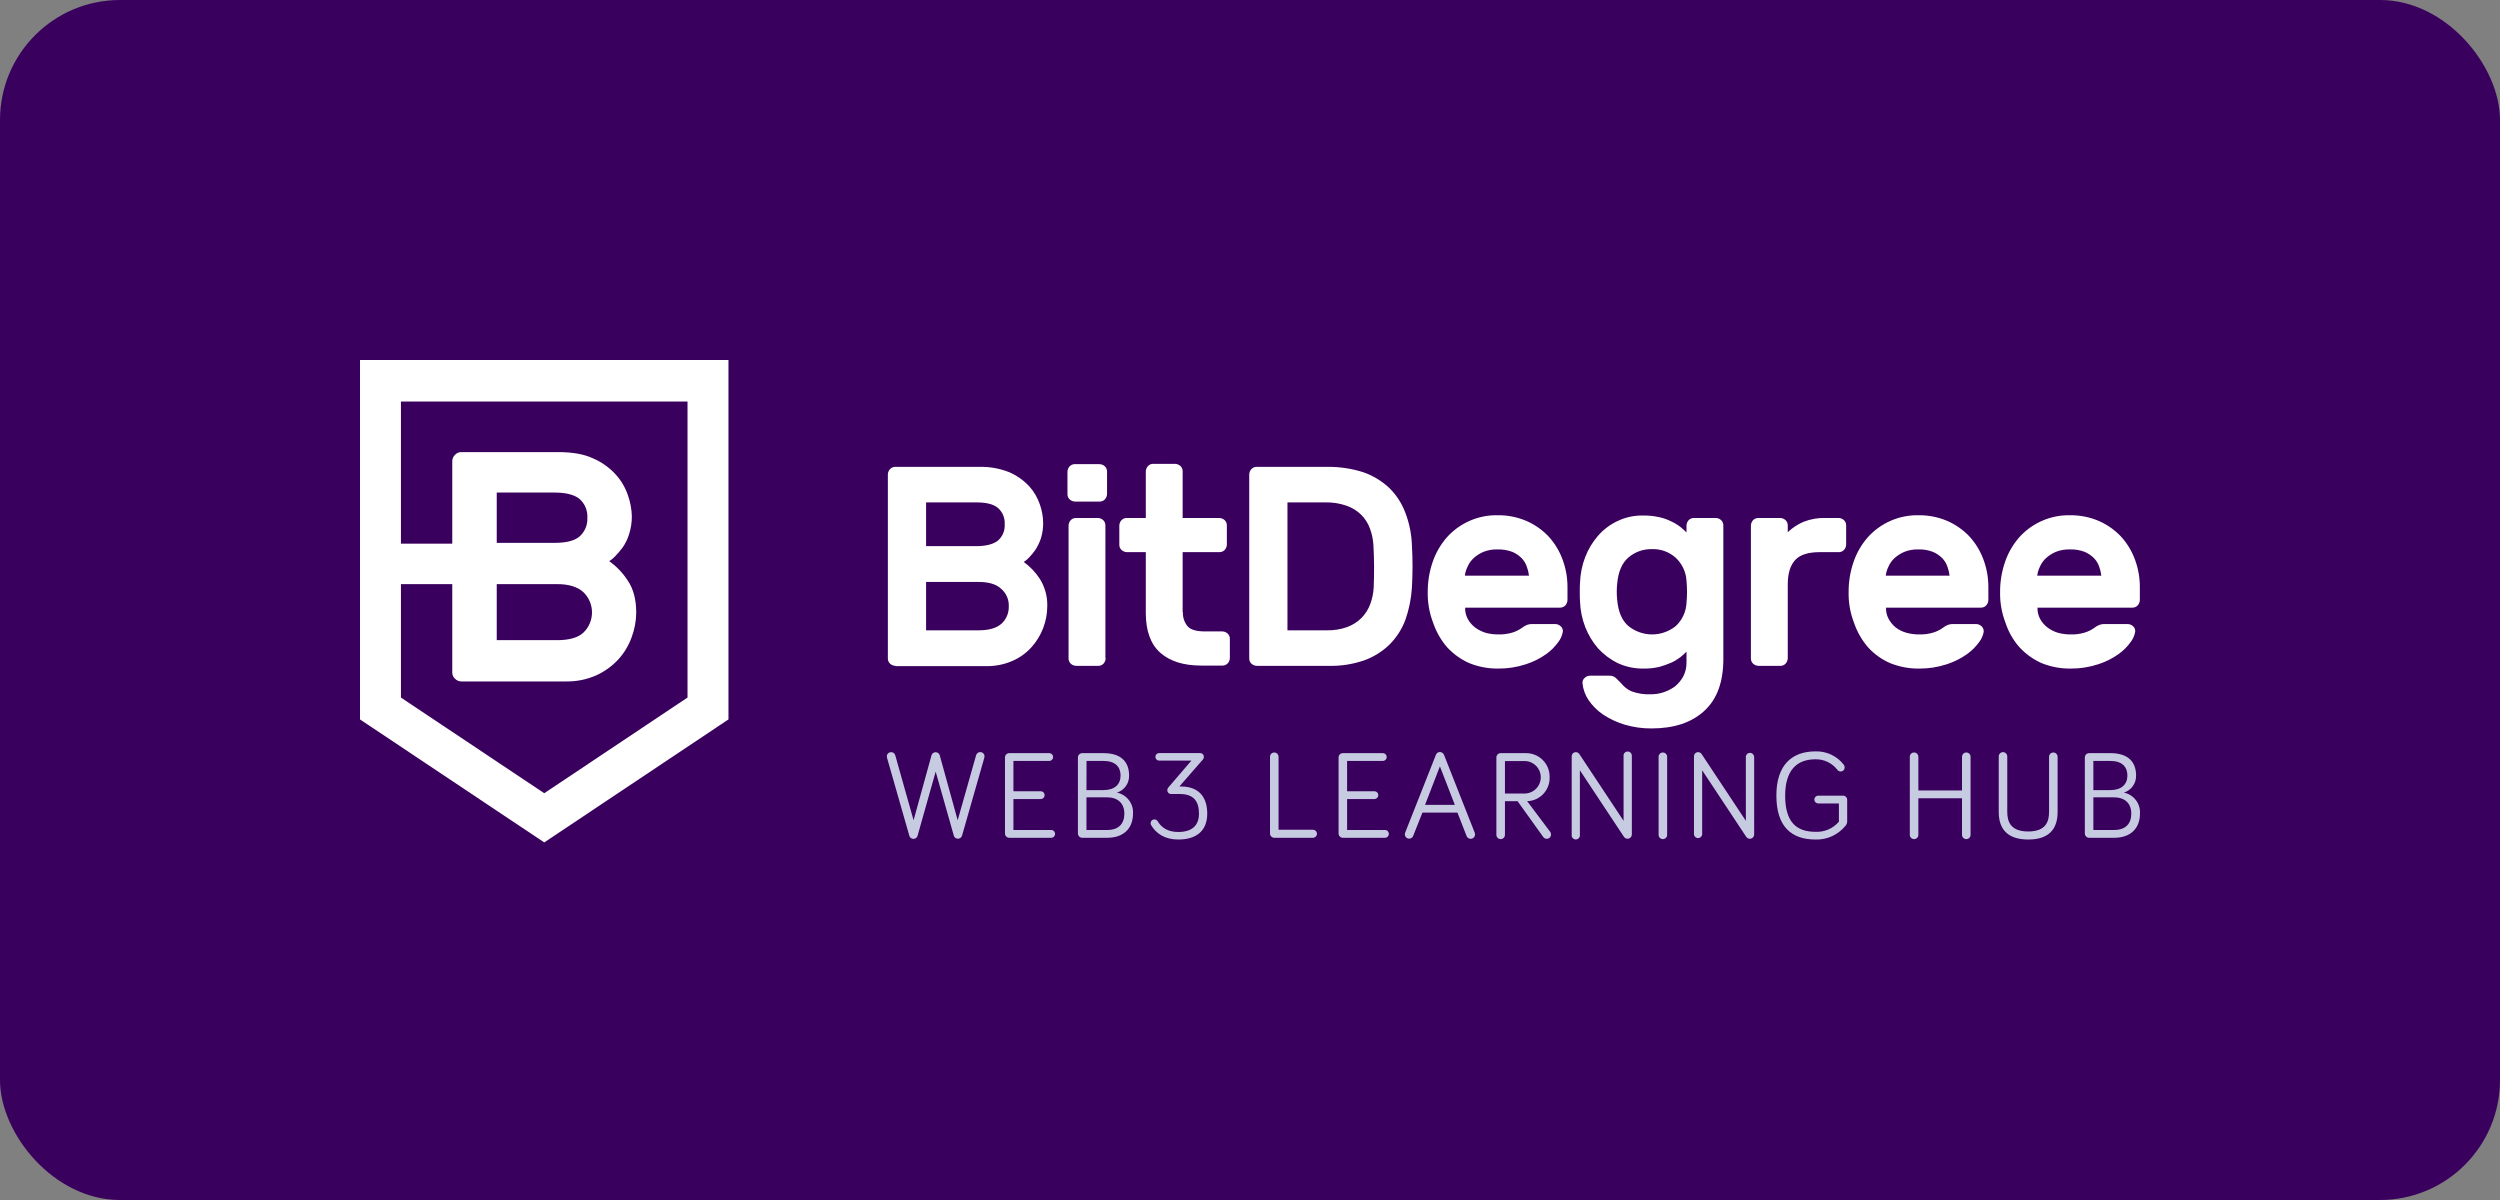
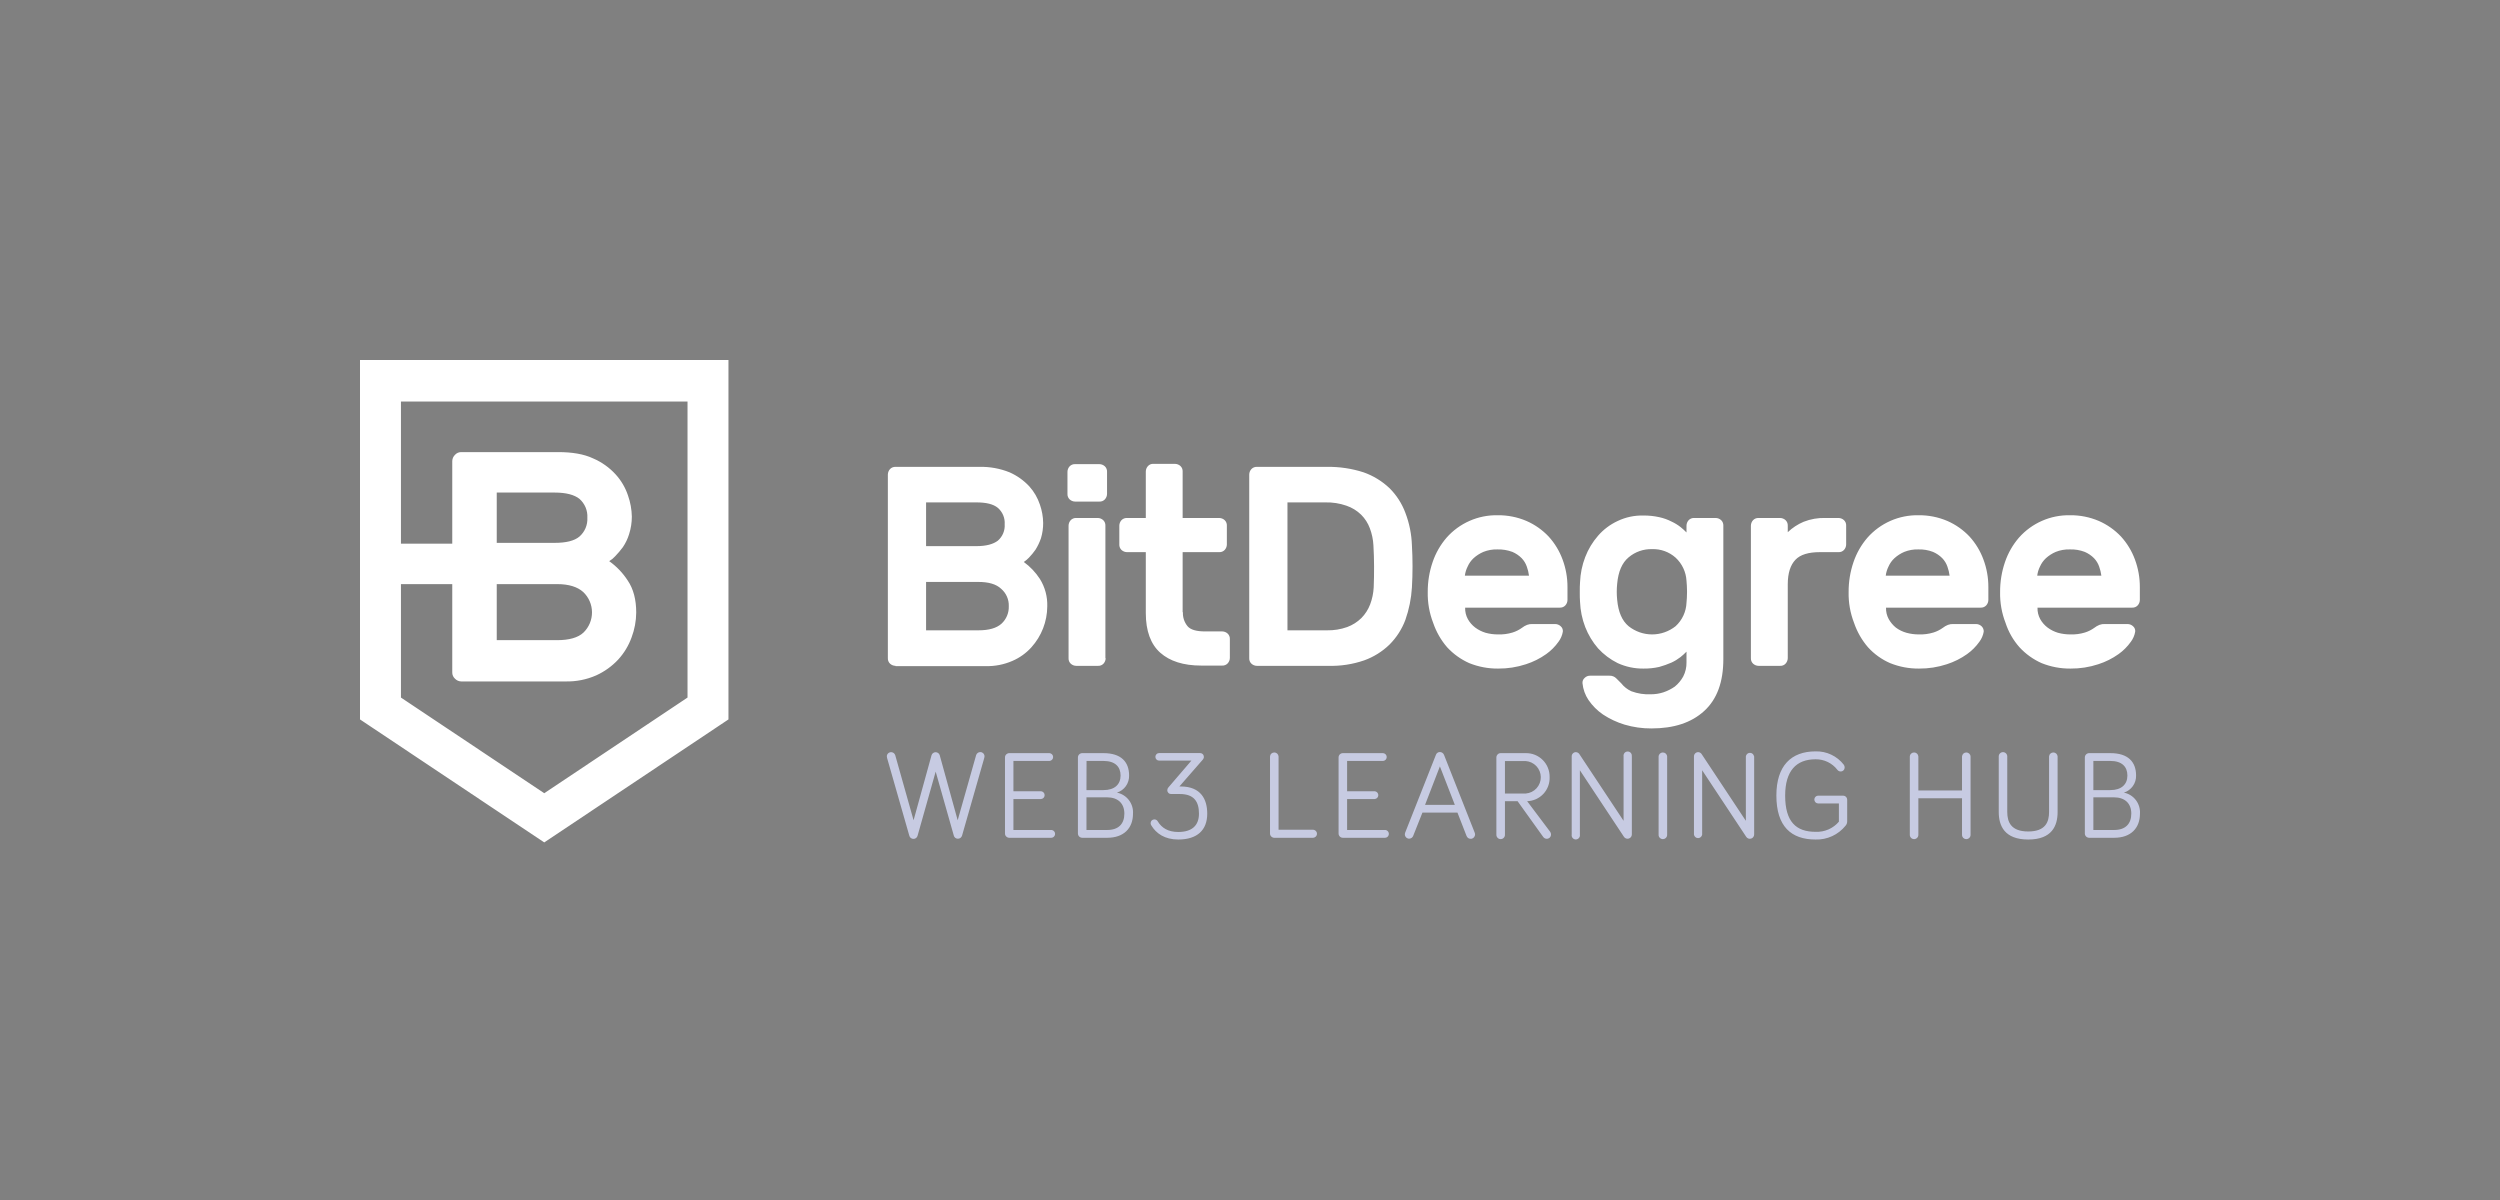
<svg xmlns="http://www.w3.org/2000/svg" width="125" height="60" viewBox="0 0 125 60" fill="none">
  <rect x="0" y="0" width="125" height="60" fill="#808080" stroke="none" />
-   <rect width="125" height="60" rx="6" fill="#3A005D" />
  <path d="M18 18V35.971L27.212 42.121L36.423 35.971V18H18ZM34.376 34.878L27.212 39.661L20.047 34.878V29.206H22.613V33.62C22.611 33.68 22.623 33.738 22.647 33.793C22.67 33.847 22.705 33.895 22.749 33.935C22.79 33.977 22.839 34.011 22.892 34.035C22.946 34.058 23.004 34.071 23.063 34.072H28.276C28.802 34.084 29.323 33.982 29.805 33.771C30.222 33.582 30.598 33.313 30.91 32.978C31.204 32.657 31.431 32.281 31.579 31.871C31.729 31.474 31.808 31.053 31.811 30.628C31.811 29.985 31.674 29.452 31.388 29.029C31.143 28.649 30.828 28.319 30.46 28.058C30.571 27.992 30.673 27.909 30.76 27.812C30.897 27.67 31.024 27.52 31.142 27.361C31.279 27.16 31.385 26.939 31.456 26.705C31.546 26.423 31.592 26.128 31.592 25.831C31.585 25.472 31.521 25.117 31.401 24.778C31.272 24.389 31.063 24.03 30.787 23.726C30.472 23.379 30.086 23.104 29.655 22.92C29.191 22.701 28.604 22.605 27.908 22.605H23.063C23.004 22.604 22.945 22.616 22.891 22.639C22.837 22.663 22.788 22.698 22.749 22.742C22.707 22.783 22.673 22.832 22.649 22.886C22.626 22.94 22.614 22.998 22.613 23.056V27.184H20.047V20.077H34.376V34.878ZM25.301 29.206H27.867C28.44 29.206 28.877 29.343 29.163 29.603C29.3 29.733 29.409 29.889 29.484 30.062C29.559 30.235 29.599 30.422 29.6 30.611C29.601 30.8 29.564 30.987 29.492 31.161C29.419 31.336 29.312 31.493 29.177 31.625C28.904 31.885 28.454 32.008 27.853 32.008H24.837V29.206H25.301ZM24.837 27.156V24.628H27.73C28.303 24.628 28.713 24.737 28.972 24.942C29.105 25.059 29.21 25.205 29.279 25.368C29.347 25.532 29.378 25.709 29.368 25.885C29.378 26.062 29.347 26.239 29.279 26.403C29.21 26.566 29.105 26.712 28.972 26.828C28.713 27.047 28.29 27.143 27.73 27.143H24.837V27.156ZM44.776 33.292C44.674 33.291 44.577 33.252 44.502 33.183C44.466 33.148 44.437 33.106 44.418 33.059C44.399 33.011 44.391 32.961 44.393 32.91V23.726C44.395 23.625 44.434 23.527 44.502 23.453C44.537 23.416 44.58 23.387 44.627 23.368C44.674 23.349 44.725 23.341 44.776 23.343H48.965C49.483 23.33 49.999 23.423 50.48 23.617C50.851 23.781 51.185 24.018 51.462 24.314C51.701 24.579 51.882 24.891 51.995 25.229C52.098 25.524 52.154 25.833 52.158 26.145C52.16 26.404 52.123 26.662 52.049 26.91C51.98 27.111 51.889 27.304 51.776 27.484C51.678 27.625 51.568 27.757 51.449 27.881C51.371 27.963 51.284 28.037 51.19 28.099C51.508 28.33 51.78 28.617 51.995 28.947C52.252 29.36 52.38 29.84 52.363 30.327C52.357 31.08 52.076 31.804 51.572 32.363C51.307 32.658 50.981 32.891 50.616 33.047C50.199 33.228 49.748 33.317 49.293 33.306H44.776V33.292ZM50.234 26.213C50.245 26.06 50.219 25.906 50.16 25.763C50.101 25.621 50.009 25.494 49.893 25.393C49.661 25.202 49.306 25.12 48.815 25.12H46.304V27.307H48.815C49.306 27.307 49.661 27.211 49.893 27.033C50.009 26.932 50.101 26.806 50.16 26.663C50.219 26.521 50.245 26.367 50.234 26.213ZM46.304 31.516H48.924C49.443 31.516 49.825 31.407 50.071 31.188C50.192 31.078 50.288 30.942 50.351 30.791C50.415 30.64 50.445 30.477 50.439 30.313C50.446 30.148 50.414 29.983 50.348 29.832C50.282 29.68 50.182 29.546 50.057 29.439C49.811 29.206 49.429 29.097 48.924 29.097H46.304V31.516ZM54.97 23.207C55.071 23.208 55.168 23.247 55.243 23.316C55.28 23.351 55.309 23.394 55.327 23.441C55.346 23.488 55.355 23.539 55.352 23.59V24.696C55.351 24.798 55.312 24.895 55.243 24.97C55.208 25.007 55.165 25.036 55.118 25.055C55.071 25.073 55.02 25.082 54.97 25.079H53.755C53.654 25.078 53.557 25.039 53.482 24.97C53.445 24.935 53.417 24.892 53.398 24.845C53.379 24.798 53.37 24.747 53.373 24.696V23.59C53.374 23.488 53.413 23.391 53.482 23.316C53.517 23.279 53.56 23.25 53.607 23.232C53.654 23.213 53.705 23.204 53.755 23.207H54.97ZM55.284 32.91C55.282 33.011 55.243 33.109 55.175 33.183C55.14 33.22 55.097 33.249 55.05 33.268C55.003 33.287 54.952 33.295 54.902 33.292H53.81C53.708 33.291 53.611 33.252 53.537 33.183C53.5 33.148 53.471 33.106 53.452 33.059C53.434 33.011 53.425 32.961 53.428 32.91V26.282C53.429 26.18 53.468 26.083 53.537 26.008C53.572 25.971 53.614 25.943 53.661 25.924C53.709 25.905 53.759 25.896 53.81 25.899H54.888C54.989 25.9 55.087 25.939 55.161 26.008C55.198 26.043 55.227 26.086 55.245 26.133C55.264 26.18 55.273 26.231 55.27 26.282V32.91H55.284ZM59.146 30.614C59.134 30.867 59.217 31.116 59.378 31.311C59.528 31.489 59.828 31.571 60.251 31.571H61.111C61.212 31.572 61.31 31.611 61.384 31.68C61.421 31.715 61.45 31.757 61.468 31.805C61.487 31.852 61.496 31.902 61.493 31.953V32.896C61.492 32.998 61.453 33.095 61.384 33.169C61.349 33.206 61.307 33.235 61.259 33.254C61.212 33.273 61.162 33.282 61.111 33.279H60.06C59.173 33.279 58.491 33.06 58.013 32.636C57.535 32.213 57.29 31.543 57.29 30.655V27.607H56.348C56.247 27.606 56.15 27.567 56.075 27.498C56.038 27.463 56.01 27.421 55.991 27.373C55.972 27.326 55.963 27.276 55.966 27.225V26.282C55.967 26.18 56.006 26.083 56.075 26.008C56.11 25.971 56.153 25.943 56.2 25.924C56.247 25.905 56.297 25.896 56.348 25.899H57.29V23.576C57.291 23.474 57.33 23.377 57.399 23.302C57.433 23.265 57.475 23.235 57.523 23.216C57.57 23.197 57.621 23.189 57.672 23.193H58.75C58.851 23.195 58.949 23.233 59.023 23.302C59.06 23.337 59.089 23.38 59.108 23.427C59.126 23.474 59.135 23.525 59.132 23.576V25.899H60.961C61.062 25.9 61.16 25.939 61.234 26.008C61.271 26.043 61.3 26.086 61.318 26.133C61.337 26.18 61.346 26.231 61.343 26.282V27.225C61.342 27.326 61.303 27.424 61.234 27.498C61.199 27.535 61.156 27.564 61.109 27.583C61.062 27.602 61.011 27.61 60.961 27.607H59.132V30.614H59.146ZM66.351 23.343C66.972 23.334 67.59 23.426 68.18 23.617C68.663 23.787 69.105 24.057 69.477 24.41C69.826 24.757 70.096 25.177 70.268 25.639C70.467 26.159 70.578 26.709 70.596 27.266C70.637 27.967 70.637 28.669 70.596 29.37C70.563 29.925 70.453 30.473 70.268 30.997C70.095 31.458 69.825 31.878 69.477 32.227C69.115 32.579 68.682 32.849 68.207 33.019C67.633 33.217 67.027 33.309 66.42 33.292H62.844C62.743 33.291 62.645 33.252 62.571 33.183C62.534 33.148 62.505 33.106 62.487 33.059C62.468 33.011 62.459 32.961 62.462 32.91V23.726C62.463 23.625 62.502 23.527 62.571 23.453C62.606 23.416 62.649 23.387 62.696 23.368C62.743 23.349 62.794 23.341 62.844 23.343H66.351ZM68.671 27.266C68.656 26.976 68.596 26.69 68.494 26.418C68.4 26.162 68.251 25.928 68.057 25.735C67.848 25.532 67.596 25.378 67.32 25.284C66.983 25.167 66.627 25.111 66.269 25.12H64.373V31.516H66.351C66.695 31.523 67.037 31.467 67.361 31.352C67.627 31.254 67.869 31.1 68.071 30.901C68.263 30.706 68.411 30.473 68.508 30.218C68.61 29.946 68.67 29.66 68.685 29.37C68.712 28.673 68.712 27.963 68.671 27.266ZM71.387 29.603C71.384 29.091 71.467 28.583 71.633 28.099C71.785 27.653 72.021 27.24 72.329 26.883C72.648 26.522 73.041 26.235 73.482 26.042C73.922 25.848 74.4 25.753 74.881 25.762C75.378 25.756 75.871 25.854 76.327 26.049C76.745 26.232 77.121 26.497 77.433 26.828C77.737 27.162 77.973 27.552 78.129 27.976C78.293 28.418 78.376 28.886 78.374 29.357V29.999C78.373 30.1 78.334 30.198 78.265 30.272C78.23 30.309 78.188 30.338 78.141 30.357C78.094 30.376 78.043 30.384 77.992 30.382H73.257C73.25 30.582 73.297 30.78 73.393 30.956C73.485 31.121 73.611 31.265 73.762 31.379C73.918 31.495 74.094 31.583 74.28 31.639C74.48 31.694 74.687 31.721 74.894 31.721C75.144 31.73 75.393 31.698 75.631 31.625C75.797 31.573 75.954 31.494 76.095 31.393C76.174 31.331 76.262 31.28 76.355 31.243C76.442 31.211 76.535 31.197 76.628 31.202H77.76C77.862 31.203 77.959 31.242 78.033 31.311C78.073 31.344 78.103 31.386 78.122 31.434C78.141 31.482 78.148 31.533 78.142 31.584C78.111 31.768 78.036 31.941 77.924 32.09C77.755 32.328 77.548 32.536 77.31 32.705C77.001 32.925 76.661 33.095 76.3 33.211C75.851 33.359 75.381 33.433 74.908 33.429C74.413 33.434 73.921 33.341 73.462 33.156C73.043 32.97 72.667 32.7 72.356 32.363C72.048 32.006 71.812 31.593 71.66 31.147C71.469 30.655 71.376 30.13 71.387 29.603ZM74.867 27.471C74.629 27.464 74.392 27.506 74.171 27.594C73.991 27.671 73.825 27.777 73.68 27.908C73.552 28.027 73.45 28.171 73.38 28.332C73.309 28.473 73.263 28.626 73.243 28.783H76.45C76.43 28.629 76.394 28.478 76.341 28.332C76.287 28.173 76.198 28.029 76.082 27.908C75.949 27.774 75.791 27.668 75.618 27.594C75.378 27.505 75.123 27.463 74.867 27.471ZM82.55 34.714C82.759 34.714 82.966 34.682 83.165 34.618C83.368 34.55 83.561 34.454 83.738 34.331C83.91 34.192 84.054 34.02 84.161 33.825C84.274 33.606 84.33 33.362 84.325 33.115V32.582C84.231 32.679 84.13 32.771 84.024 32.855C83.885 32.963 83.734 33.055 83.574 33.129C83.375 33.216 83.169 33.289 82.96 33.347C82.7 33.405 82.434 33.433 82.168 33.429C81.726 33.434 81.288 33.34 80.885 33.156C80.515 32.973 80.182 32.723 79.903 32.418C79.629 32.102 79.413 31.741 79.261 31.352C79.106 30.95 79.019 30.525 79.002 30.095C78.989 29.958 78.989 29.78 78.989 29.603C78.989 29.425 78.989 29.247 79.002 29.111C79.019 28.68 79.106 28.255 79.261 27.853C79.41 27.463 79.628 27.102 79.903 26.787C80.174 26.474 80.509 26.223 80.885 26.049C81.286 25.858 81.725 25.765 82.168 25.776C82.434 25.773 82.7 25.801 82.96 25.858C83.173 25.904 83.38 25.977 83.574 26.077C83.734 26.15 83.885 26.242 84.024 26.35C84.13 26.435 84.231 26.526 84.325 26.623V26.282C84.326 26.18 84.365 26.083 84.434 26.008C84.469 25.971 84.511 25.943 84.558 25.924C84.605 25.905 84.656 25.896 84.707 25.899H85.785C85.886 25.9 85.983 25.939 86.058 26.008C86.095 26.043 86.124 26.086 86.142 26.133C86.161 26.18 86.17 26.231 86.167 26.282V32.951C86.167 34.099 85.853 34.96 85.212 35.547C84.57 36.135 83.697 36.422 82.564 36.422C82.111 36.424 81.661 36.359 81.227 36.231C80.845 36.115 80.482 35.945 80.149 35.725C79.865 35.53 79.62 35.285 79.425 35.001C79.258 34.752 79.155 34.466 79.125 34.167C79.119 34.116 79.126 34.064 79.145 34.017C79.164 33.969 79.195 33.927 79.234 33.894C79.27 33.858 79.312 33.83 79.359 33.811C79.406 33.792 79.457 33.783 79.507 33.785H80.476C80.539 33.782 80.602 33.793 80.661 33.817C80.72 33.84 80.773 33.876 80.817 33.921L81.063 34.167C81.197 34.338 81.371 34.473 81.568 34.563C81.882 34.68 82.216 34.731 82.55 34.714ZM80.858 29.193C80.831 29.456 80.831 29.722 80.858 29.985C80.913 30.6 81.104 31.038 81.431 31.311C81.765 31.576 82.179 31.721 82.605 31.721C83.031 31.721 83.445 31.576 83.779 31.311C83.943 31.161 84.076 30.98 84.169 30.778C84.263 30.576 84.316 30.358 84.325 30.136C84.338 29.999 84.352 29.808 84.352 29.589C84.352 29.37 84.338 29.193 84.325 29.042C84.301 28.599 84.105 28.182 83.779 27.881C83.456 27.594 83.036 27.442 82.605 27.457C82.177 27.444 81.758 27.59 81.431 27.867C81.104 28.14 80.913 28.578 80.858 29.193ZM90.998 27.607C90.425 27.607 90.015 27.73 89.77 27.99C89.524 28.25 89.388 28.646 89.388 29.22V32.91C89.386 33.011 89.347 33.109 89.278 33.183C89.244 33.22 89.201 33.249 89.154 33.268C89.107 33.287 89.056 33.295 89.005 33.292H87.927C87.826 33.291 87.729 33.252 87.654 33.183C87.618 33.148 87.589 33.106 87.57 33.059C87.551 33.011 87.543 32.961 87.545 32.91V26.282C87.547 26.18 87.585 26.083 87.654 26.008C87.689 25.971 87.732 25.943 87.779 25.924C87.826 25.905 87.877 25.896 87.927 25.899H89.005C89.107 25.9 89.204 25.939 89.278 26.008C89.315 26.043 89.344 26.086 89.363 26.133C89.382 26.18 89.39 26.231 89.388 26.282V26.61C89.618 26.39 89.886 26.214 90.179 26.09C90.53 25.951 90.907 25.886 91.285 25.899H91.926C92.027 25.9 92.125 25.939 92.199 26.008C92.236 26.043 92.265 26.086 92.284 26.133C92.302 26.18 92.311 26.231 92.308 26.282V27.225C92.307 27.326 92.268 27.424 92.199 27.498C92.164 27.535 92.122 27.564 92.074 27.583C92.027 27.602 91.977 27.61 91.926 27.607H90.998ZM92.431 29.603C92.428 29.091 92.511 28.583 92.677 28.099C92.829 27.653 93.065 27.24 93.373 26.883C93.692 26.522 94.085 26.235 94.525 26.042C94.966 25.848 95.444 25.753 95.924 25.762C96.421 25.756 96.914 25.854 97.371 26.049C97.788 26.232 98.164 26.497 98.477 26.828C98.78 27.162 99.017 27.552 99.172 27.976C99.337 28.418 99.42 28.886 99.418 29.357V29.999C99.417 30.1 99.378 30.198 99.309 30.272C99.274 30.309 99.232 30.338 99.184 30.357C99.137 30.376 99.087 30.384 99.036 30.382H94.301C94.294 30.582 94.341 30.78 94.437 30.956C94.528 31.118 94.648 31.261 94.792 31.379C94.952 31.498 95.132 31.586 95.324 31.639C95.524 31.694 95.731 31.721 95.938 31.721C96.187 31.73 96.436 31.698 96.675 31.625C96.841 31.573 96.998 31.494 97.139 31.393C97.218 31.331 97.305 31.28 97.398 31.243C97.486 31.211 97.579 31.197 97.671 31.202H98.804C98.905 31.203 99.003 31.242 99.077 31.311C99.114 31.346 99.143 31.388 99.162 31.436C99.18 31.483 99.189 31.534 99.186 31.584C99.155 31.768 99.08 31.941 98.968 32.09C98.799 32.328 98.591 32.536 98.354 32.705C98.045 32.925 97.704 33.095 97.344 33.211C96.895 33.359 96.425 33.433 95.952 33.429C95.456 33.434 94.965 33.341 94.505 33.156C94.085 32.973 93.708 32.703 93.4 32.363C93.092 32.006 92.856 31.593 92.704 31.147C92.513 30.655 92.42 30.13 92.431 29.603ZM95.911 27.471C95.673 27.464 95.436 27.506 95.215 27.594C95.035 27.671 94.869 27.777 94.724 27.908C94.595 28.027 94.493 28.171 94.423 28.332C94.353 28.473 94.307 28.626 94.287 28.783H97.48C97.46 28.629 97.424 28.478 97.371 28.332C97.317 28.173 97.228 28.029 97.112 27.908C96.979 27.774 96.821 27.668 96.648 27.594C96.413 27.504 96.162 27.462 95.911 27.471ZM100.005 29.603C100.002 29.091 100.085 28.583 100.251 28.099C100.403 27.653 100.639 27.24 100.947 26.883C101.266 26.522 101.659 26.235 102.1 26.042C102.54 25.848 103.018 25.753 103.499 25.762C103.996 25.756 104.488 25.854 104.945 26.049C105.362 26.232 105.738 26.497 106.051 26.828C106.355 27.162 106.591 27.552 106.747 27.976C106.911 28.418 106.994 28.886 106.992 29.357V29.999C106.991 30.1 106.952 30.198 106.883 30.272C106.848 30.309 106.806 30.338 106.759 30.357C106.712 30.376 106.661 30.384 106.61 30.382H101.875C101.868 30.582 101.915 30.78 102.011 30.956C102.103 31.121 102.229 31.265 102.38 31.379C102.536 31.495 102.712 31.583 102.898 31.639C103.098 31.694 103.305 31.721 103.512 31.721C103.762 31.73 104.011 31.698 104.249 31.625C104.415 31.573 104.572 31.494 104.713 31.393C104.792 31.331 104.88 31.28 104.973 31.243C105.06 31.211 105.153 31.197 105.245 31.202H106.378C106.48 31.203 106.577 31.242 106.651 31.311C106.69 31.344 106.721 31.386 106.74 31.434C106.759 31.482 106.766 31.533 106.76 31.584C106.729 31.768 106.654 31.941 106.542 32.09C106.373 32.328 106.165 32.536 105.928 32.705C105.619 32.925 105.279 33.095 104.918 33.211C104.469 33.359 103.999 33.433 103.526 33.429C103.031 33.434 102.539 33.341 102.079 33.156C101.661 32.97 101.285 32.7 100.974 32.363C100.661 32.01 100.424 31.596 100.278 31.147C100.087 30.655 99.994 30.13 100.005 29.603ZM103.485 27.471C103.247 27.464 103.01 27.506 102.789 27.594C102.609 27.671 102.443 27.777 102.298 27.908C102.17 28.027 102.067 28.171 101.997 28.332C101.927 28.473 101.881 28.626 101.861 28.783H105.068C105.048 28.629 105.011 28.478 104.959 28.332C104.904 28.173 104.816 28.029 104.7 27.908C104.567 27.774 104.409 27.668 104.236 27.594C103.996 27.503 103.741 27.461 103.485 27.471Z" fill="white" />
  <path d="M46.784 38.581L45.88 41.781C45.869 41.828 45.843 41.87 45.805 41.9C45.767 41.93 45.72 41.946 45.672 41.944C45.625 41.945 45.58 41.929 45.542 41.901C45.505 41.873 45.478 41.833 45.466 41.787L44.354 37.898C44.347 37.873 44.343 37.847 44.342 37.821C44.341 37.793 44.347 37.766 44.357 37.74C44.368 37.714 44.384 37.69 44.403 37.67C44.423 37.651 44.447 37.635 44.473 37.624C44.499 37.614 44.526 37.608 44.554 37.608C44.601 37.608 44.646 37.623 44.684 37.65C44.721 37.678 44.748 37.717 44.762 37.761L45.679 41.013L46.577 37.761C46.59 37.718 46.618 37.679 46.654 37.652C46.691 37.625 46.736 37.61 46.782 37.61C46.827 37.61 46.872 37.625 46.909 37.652C46.946 37.679 46.973 37.718 46.986 37.761L47.884 41.013L48.805 37.761C48.818 37.716 48.845 37.676 48.883 37.648C48.92 37.619 48.966 37.604 49.013 37.604C49.041 37.604 49.069 37.609 49.095 37.62C49.12 37.631 49.144 37.646 49.164 37.666C49.184 37.686 49.199 37.71 49.21 37.736C49.221 37.761 49.226 37.789 49.226 37.817C49.225 37.843 49.221 37.869 49.214 37.894L48.103 41.779C48.09 41.824 48.063 41.864 48.025 41.893C47.988 41.921 47.942 41.936 47.895 41.936C47.847 41.937 47.8 41.921 47.762 41.891C47.724 41.861 47.698 41.819 47.688 41.772L46.784 38.581ZM50.462 41.889C50.434 41.889 50.406 41.883 50.38 41.873C50.355 41.862 50.331 41.846 50.311 41.827C50.291 41.807 50.276 41.783 50.265 41.757C50.255 41.731 50.249 41.703 50.249 41.675V37.871C50.249 37.843 50.255 37.815 50.265 37.789C50.276 37.763 50.291 37.739 50.311 37.719C50.331 37.7 50.355 37.684 50.38 37.673C50.406 37.663 50.434 37.657 50.462 37.657H52.478C52.527 37.661 52.572 37.684 52.605 37.72C52.638 37.756 52.657 37.803 52.657 37.852C52.657 37.901 52.638 37.948 52.605 37.984C52.572 38.021 52.527 38.043 52.478 38.047H50.671V39.562H52.053C52.102 39.567 52.148 39.589 52.181 39.625C52.214 39.661 52.232 39.708 52.232 39.757C52.232 39.806 52.214 39.853 52.181 39.89C52.148 39.926 52.102 39.948 52.053 39.952H50.671V41.499H52.542C52.569 41.497 52.596 41.5 52.621 41.509C52.647 41.518 52.67 41.532 52.69 41.55C52.71 41.568 52.726 41.59 52.737 41.615C52.748 41.64 52.754 41.667 52.754 41.694C52.754 41.721 52.748 41.748 52.737 41.772C52.726 41.797 52.71 41.819 52.69 41.838C52.67 41.856 52.647 41.87 52.621 41.879C52.596 41.887 52.569 41.891 52.542 41.889H50.462ZM54.11 41.889C54.054 41.888 53.999 41.866 53.959 41.826C53.919 41.786 53.897 41.732 53.896 41.675V37.871C53.897 37.814 53.919 37.76 53.959 37.72C53.999 37.68 54.054 37.658 54.11 37.657H55.175C56.059 37.657 56.455 38.097 56.455 38.777C56.46 38.966 56.403 39.152 56.294 39.306C56.184 39.46 56.026 39.574 55.846 39.631C56.084 39.679 56.297 39.812 56.445 40.005C56.593 40.198 56.666 40.439 56.65 40.682C56.65 41.41 56.191 41.889 55.363 41.889H54.11ZM54.323 39.505H55.175C55.734 39.505 56.029 39.217 56.029 38.777C56.029 38.337 55.756 38.047 55.175 38.047H54.327L54.323 39.505ZM54.323 41.499H55.359C55.931 41.499 56.218 41.19 56.218 40.679C56.218 40.168 55.892 39.867 55.359 39.867H54.323V41.499ZM59.031 39.323C60.055 39.323 60.362 39.977 60.362 40.682C60.362 41.502 59.866 41.976 58.912 41.976C58.24 41.976 57.807 41.675 57.563 41.267C57.542 41.235 57.531 41.197 57.531 41.159C57.531 41.134 57.535 41.109 57.544 41.086C57.554 41.063 57.568 41.042 57.585 41.024C57.603 41.007 57.624 40.993 57.647 40.983C57.67 40.974 57.695 40.97 57.72 40.97C57.755 40.97 57.789 40.979 57.819 40.997C57.848 41.015 57.873 41.04 57.889 41.071C58.083 41.392 58.403 41.599 58.912 41.599C59.608 41.599 59.948 41.267 59.948 40.682C59.948 40.097 59.715 39.701 58.993 39.701H58.553C58.529 39.701 58.504 39.696 58.481 39.687C58.458 39.678 58.437 39.664 58.419 39.646C58.402 39.629 58.388 39.608 58.379 39.585C58.369 39.562 58.365 39.537 58.365 39.512C58.364 39.462 58.382 39.413 58.416 39.375L59.57 38.031H57.957C57.907 38.031 57.859 38.011 57.824 37.975C57.789 37.94 57.769 37.892 57.769 37.842C57.769 37.792 57.789 37.744 57.824 37.709C57.859 37.673 57.907 37.653 57.957 37.653H60.004C60.029 37.653 60.054 37.658 60.077 37.667C60.1 37.676 60.121 37.69 60.138 37.708C60.156 37.725 60.17 37.746 60.179 37.769C60.188 37.792 60.193 37.817 60.193 37.842C60.194 37.867 60.19 37.892 60.181 37.915C60.172 37.939 60.159 37.96 60.142 37.979L58.968 39.325L59.031 39.323ZM65.647 41.487C65.7 41.487 65.751 41.508 65.789 41.546C65.827 41.583 65.848 41.634 65.848 41.688C65.848 41.741 65.827 41.792 65.789 41.83C65.751 41.867 65.7 41.889 65.647 41.889H63.714C63.685 41.889 63.658 41.883 63.632 41.873C63.606 41.862 63.582 41.846 63.562 41.827C63.543 41.807 63.527 41.783 63.516 41.757C63.506 41.731 63.5 41.703 63.501 41.675V37.82C63.505 37.766 63.529 37.716 63.569 37.679C63.608 37.643 63.66 37.623 63.714 37.623C63.768 37.623 63.82 37.643 63.859 37.679C63.899 37.716 63.923 37.766 63.928 37.82V41.487H65.647ZM67.142 41.889C67.114 41.889 67.086 41.883 67.06 41.873C67.034 41.862 67.01 41.846 66.991 41.827C66.971 41.807 66.955 41.783 66.945 41.757C66.934 41.731 66.928 41.703 66.929 41.675V37.871C66.928 37.843 66.934 37.815 66.945 37.789C66.955 37.763 66.971 37.739 66.991 37.719C67.01 37.7 67.034 37.684 67.06 37.673C67.086 37.663 67.114 37.657 67.142 37.657H69.157C69.206 37.661 69.251 37.684 69.285 37.72C69.318 37.756 69.336 37.803 69.336 37.852C69.336 37.901 69.318 37.948 69.285 37.984C69.251 38.021 69.206 38.043 69.157 38.047H67.355V39.562H68.737C68.786 39.567 68.831 39.589 68.864 39.625C68.897 39.661 68.916 39.708 68.916 39.757C68.916 39.806 68.897 39.853 68.864 39.89C68.831 39.926 68.786 39.948 68.737 39.952H67.355V41.499H69.231C69.258 41.497 69.285 41.5 69.311 41.509C69.336 41.518 69.359 41.532 69.379 41.55C69.399 41.568 69.415 41.59 69.426 41.615C69.437 41.64 69.442 41.667 69.442 41.694C69.442 41.721 69.437 41.748 69.426 41.772C69.415 41.797 69.399 41.819 69.379 41.838C69.359 41.856 69.336 41.87 69.311 41.879C69.285 41.887 69.258 41.891 69.231 41.889H67.142ZM71.121 40.631L70.664 41.782C70.65 41.826 70.622 41.864 70.585 41.891C70.547 41.919 70.502 41.933 70.457 41.934C70.4 41.933 70.346 41.91 70.306 41.87C70.266 41.83 70.243 41.776 70.242 41.719C70.243 41.687 70.249 41.655 70.261 41.625L71.794 37.746C71.807 37.704 71.834 37.667 71.87 37.641C71.906 37.614 71.95 37.601 71.995 37.601C72.04 37.602 72.084 37.616 72.121 37.642C72.158 37.667 72.186 37.704 72.202 37.746L73.734 41.63C73.746 41.66 73.752 41.692 73.754 41.724C73.753 41.776 73.734 41.826 73.7 41.865C73.667 41.904 73.62 41.931 73.569 41.939C73.518 41.947 73.466 41.937 73.421 41.911C73.377 41.884 73.343 41.843 73.326 41.794L72.873 40.631H71.121ZM71.995 38.319L71.253 40.242H72.741L71.995 38.319ZM75.247 41.724C75.249 41.754 75.245 41.784 75.236 41.812C75.226 41.84 75.21 41.865 75.19 41.887C75.17 41.909 75.146 41.926 75.119 41.938C75.092 41.95 75.063 41.956 75.033 41.956C75.003 41.956 74.974 41.95 74.947 41.938C74.92 41.926 74.896 41.909 74.876 41.887C74.856 41.865 74.84 41.84 74.831 41.812C74.821 41.784 74.817 41.754 74.819 41.724V37.871C74.819 37.843 74.825 37.815 74.835 37.789C74.846 37.763 74.862 37.739 74.881 37.719C74.901 37.7 74.925 37.684 74.951 37.673C74.977 37.663 75.004 37.657 75.032 37.657H76.282C76.441 37.654 76.599 37.682 76.746 37.741C76.893 37.8 77.026 37.889 77.138 38.001C77.251 38.113 77.339 38.247 77.397 38.395C77.456 38.542 77.484 38.7 77.481 38.859C77.486 39.012 77.462 39.164 77.408 39.307C77.355 39.451 77.274 39.582 77.169 39.694C77.065 39.805 76.939 39.895 76.8 39.958C76.66 40.02 76.51 40.055 76.357 40.059L77.507 41.588C77.537 41.627 77.552 41.675 77.55 41.724C77.55 41.753 77.545 41.781 77.535 41.807C77.524 41.833 77.508 41.857 77.489 41.877C77.469 41.897 77.445 41.912 77.419 41.923C77.393 41.934 77.365 41.939 77.337 41.939C77.301 41.939 77.265 41.93 77.233 41.912C77.201 41.895 77.174 41.869 77.154 41.838L75.88 40.061H75.247V41.724ZM75.247 39.675H76.295C76.499 39.658 76.69 39.564 76.829 39.412C76.967 39.259 77.043 39.06 77.04 38.855C77.038 38.649 76.957 38.452 76.816 38.303C76.674 38.154 76.481 38.064 76.275 38.052H75.247V39.675ZM81.592 37.815V41.724C81.592 41.77 81.577 41.814 81.55 41.85C81.523 41.886 81.486 41.913 81.443 41.927C81.4 41.941 81.354 41.941 81.311 41.927C81.268 41.914 81.23 41.887 81.204 41.85L78.994 38.513V41.731C78.999 41.761 78.997 41.791 78.989 41.821C78.981 41.85 78.967 41.877 78.947 41.899C78.928 41.922 78.904 41.941 78.876 41.953C78.849 41.966 78.819 41.973 78.789 41.973C78.759 41.973 78.73 41.966 78.702 41.953C78.675 41.941 78.651 41.922 78.631 41.899C78.612 41.877 78.597 41.85 78.59 41.821C78.581 41.791 78.58 41.761 78.585 41.731V37.815C78.585 37.76 78.607 37.707 78.646 37.668C78.685 37.629 78.737 37.607 78.792 37.607C78.825 37.608 78.858 37.616 78.887 37.631C78.916 37.646 78.942 37.668 78.961 37.694L81.179 41.041V37.816C81.174 37.786 81.176 37.756 81.184 37.727C81.192 37.698 81.206 37.671 81.225 37.648C81.245 37.625 81.269 37.606 81.296 37.594C81.324 37.581 81.354 37.575 81.384 37.575C81.414 37.575 81.443 37.581 81.471 37.594C81.498 37.606 81.522 37.625 81.542 37.648C81.561 37.671 81.576 37.698 81.584 37.727C81.592 37.756 81.593 37.786 81.588 37.816L81.592 37.815ZM83.357 41.724C83.359 41.754 83.356 41.784 83.346 41.812C83.336 41.84 83.321 41.865 83.301 41.887C83.281 41.909 83.256 41.926 83.229 41.938C83.202 41.95 83.173 41.956 83.143 41.956C83.114 41.956 83.085 41.95 83.058 41.938C83.03 41.926 83.006 41.909 82.986 41.887C82.966 41.865 82.951 41.84 82.941 41.812C82.931 41.784 82.927 41.754 82.93 41.724V37.82C82.934 37.766 82.959 37.716 82.998 37.679C83.038 37.643 83.09 37.623 83.143 37.623C83.197 37.623 83.249 37.643 83.289 37.679C83.328 37.716 83.353 37.766 83.357 37.82V41.724ZM87.708 37.815V41.724C87.707 41.77 87.693 41.814 87.666 41.851C87.639 41.888 87.601 41.915 87.558 41.929C87.515 41.943 87.468 41.943 87.425 41.929C87.382 41.915 87.344 41.887 87.317 41.85L85.108 38.513V41.731C85.1 41.78 85.075 41.824 85.037 41.856C85 41.888 84.952 41.906 84.903 41.906C84.854 41.906 84.806 41.888 84.769 41.856C84.731 41.824 84.706 41.78 84.698 41.731V37.815C84.699 37.76 84.721 37.707 84.76 37.668C84.799 37.629 84.851 37.607 84.906 37.607C84.939 37.607 84.972 37.615 85.001 37.631C85.03 37.646 85.056 37.668 85.075 37.694L87.293 41.041V37.816C87.301 37.767 87.326 37.723 87.363 37.691C87.401 37.659 87.448 37.642 87.498 37.642C87.547 37.642 87.594 37.659 87.632 37.691C87.669 37.723 87.694 37.767 87.702 37.816L87.708 37.815ZM91.945 41.084V40.172H90.896C90.847 40.168 90.801 40.146 90.768 40.11C90.735 40.074 90.717 40.026 90.717 39.977C90.717 39.928 90.735 39.881 90.768 39.845C90.801 39.809 90.847 39.787 90.896 39.783H92.165C92.216 39.784 92.264 39.805 92.3 39.841C92.336 39.877 92.357 39.926 92.359 39.977V41.078C92.358 41.154 92.329 41.228 92.278 41.285C92.098 41.508 91.869 41.687 91.609 41.807C91.348 41.927 91.064 41.985 90.777 41.976C89.56 41.976 88.819 41.323 88.819 39.776C88.819 38.286 89.56 37.569 90.777 37.569C91.048 37.561 91.317 37.617 91.563 37.733C91.808 37.849 92.023 38.021 92.189 38.236C92.219 38.275 92.234 38.323 92.233 38.372C92.233 38.399 92.228 38.425 92.219 38.45C92.209 38.474 92.194 38.496 92.175 38.515C92.156 38.534 92.134 38.549 92.11 38.559C92.085 38.569 92.059 38.574 92.032 38.573C92.001 38.573 91.969 38.566 91.941 38.552C91.912 38.538 91.888 38.517 91.869 38.491C91.74 38.324 91.575 38.19 91.385 38.098C91.195 38.007 90.987 37.961 90.777 37.964C89.809 37.964 89.258 38.548 89.258 39.78C89.258 41.088 89.804 41.591 90.777 41.591C90.997 41.601 91.217 41.561 91.42 41.473C91.622 41.385 91.802 41.252 91.945 41.084ZM95.918 39.914V41.724C95.92 41.754 95.916 41.784 95.907 41.812C95.897 41.84 95.882 41.865 95.862 41.887C95.841 41.909 95.817 41.926 95.79 41.938C95.763 41.95 95.734 41.956 95.704 41.956C95.675 41.956 95.645 41.95 95.618 41.938C95.591 41.926 95.567 41.909 95.547 41.887C95.527 41.865 95.511 41.84 95.502 41.812C95.492 41.784 95.488 41.754 95.491 41.724V37.82C95.495 37.766 95.519 37.716 95.559 37.679C95.598 37.643 95.65 37.623 95.704 37.623C95.758 37.623 95.81 37.643 95.85 37.679C95.889 37.716 95.913 37.766 95.918 37.82V39.524H98.101V37.82C98.106 37.766 98.13 37.716 98.169 37.679C98.209 37.643 98.261 37.623 98.315 37.623C98.369 37.623 98.421 37.643 98.46 37.679C98.5 37.716 98.524 37.766 98.528 37.82V41.724C98.531 41.754 98.527 41.784 98.517 41.812C98.508 41.84 98.492 41.865 98.472 41.887C98.452 41.909 98.428 41.926 98.401 41.938C98.374 41.95 98.344 41.956 98.315 41.956C98.285 41.956 98.256 41.95 98.229 41.938C98.202 41.926 98.177 41.909 98.157 41.887C98.137 41.865 98.122 41.84 98.112 41.812C98.103 41.784 98.099 41.754 98.101 41.724V39.914H95.918ZM99.937 40.6V37.82C99.937 37.764 99.959 37.709 99.999 37.669C100.039 37.629 100.093 37.607 100.15 37.607C100.206 37.607 100.26 37.629 100.3 37.669C100.34 37.709 100.363 37.764 100.363 37.82V40.6C100.363 41.096 100.545 41.574 101.412 41.574C102.279 41.574 102.453 41.096 102.453 40.6V37.82C102.458 37.766 102.482 37.716 102.522 37.679C102.561 37.643 102.613 37.623 102.667 37.623C102.721 37.623 102.773 37.643 102.812 37.679C102.852 37.716 102.876 37.766 102.88 37.82V40.6C102.88 41.291 102.598 41.976 101.412 41.976C100.226 41.976 99.937 41.291 99.937 40.6ZM104.455 41.889C104.399 41.888 104.345 41.866 104.305 41.826C104.265 41.786 104.243 41.732 104.242 41.675V37.871C104.243 37.814 104.265 37.76 104.305 37.72C104.345 37.68 104.399 37.658 104.455 37.657H105.523C106.408 37.657 106.804 38.097 106.804 38.777C106.809 38.966 106.752 39.152 106.642 39.306C106.532 39.46 106.375 39.574 106.194 39.631C106.432 39.678 106.646 39.811 106.794 40.005C106.941 40.198 107.014 40.439 106.998 40.682C106.998 41.41 106.539 41.889 105.711 41.889H104.455ZM104.668 39.505H105.517C106.075 39.505 106.37 39.217 106.37 38.777C106.37 38.337 106.097 38.047 105.517 38.047H104.668V39.505ZM104.668 41.499H105.705C106.276 41.499 106.565 41.19 106.565 40.679C106.565 40.168 106.239 39.867 105.705 39.867H104.668V41.499Z" fill="#C7CBE2" />
</svg>